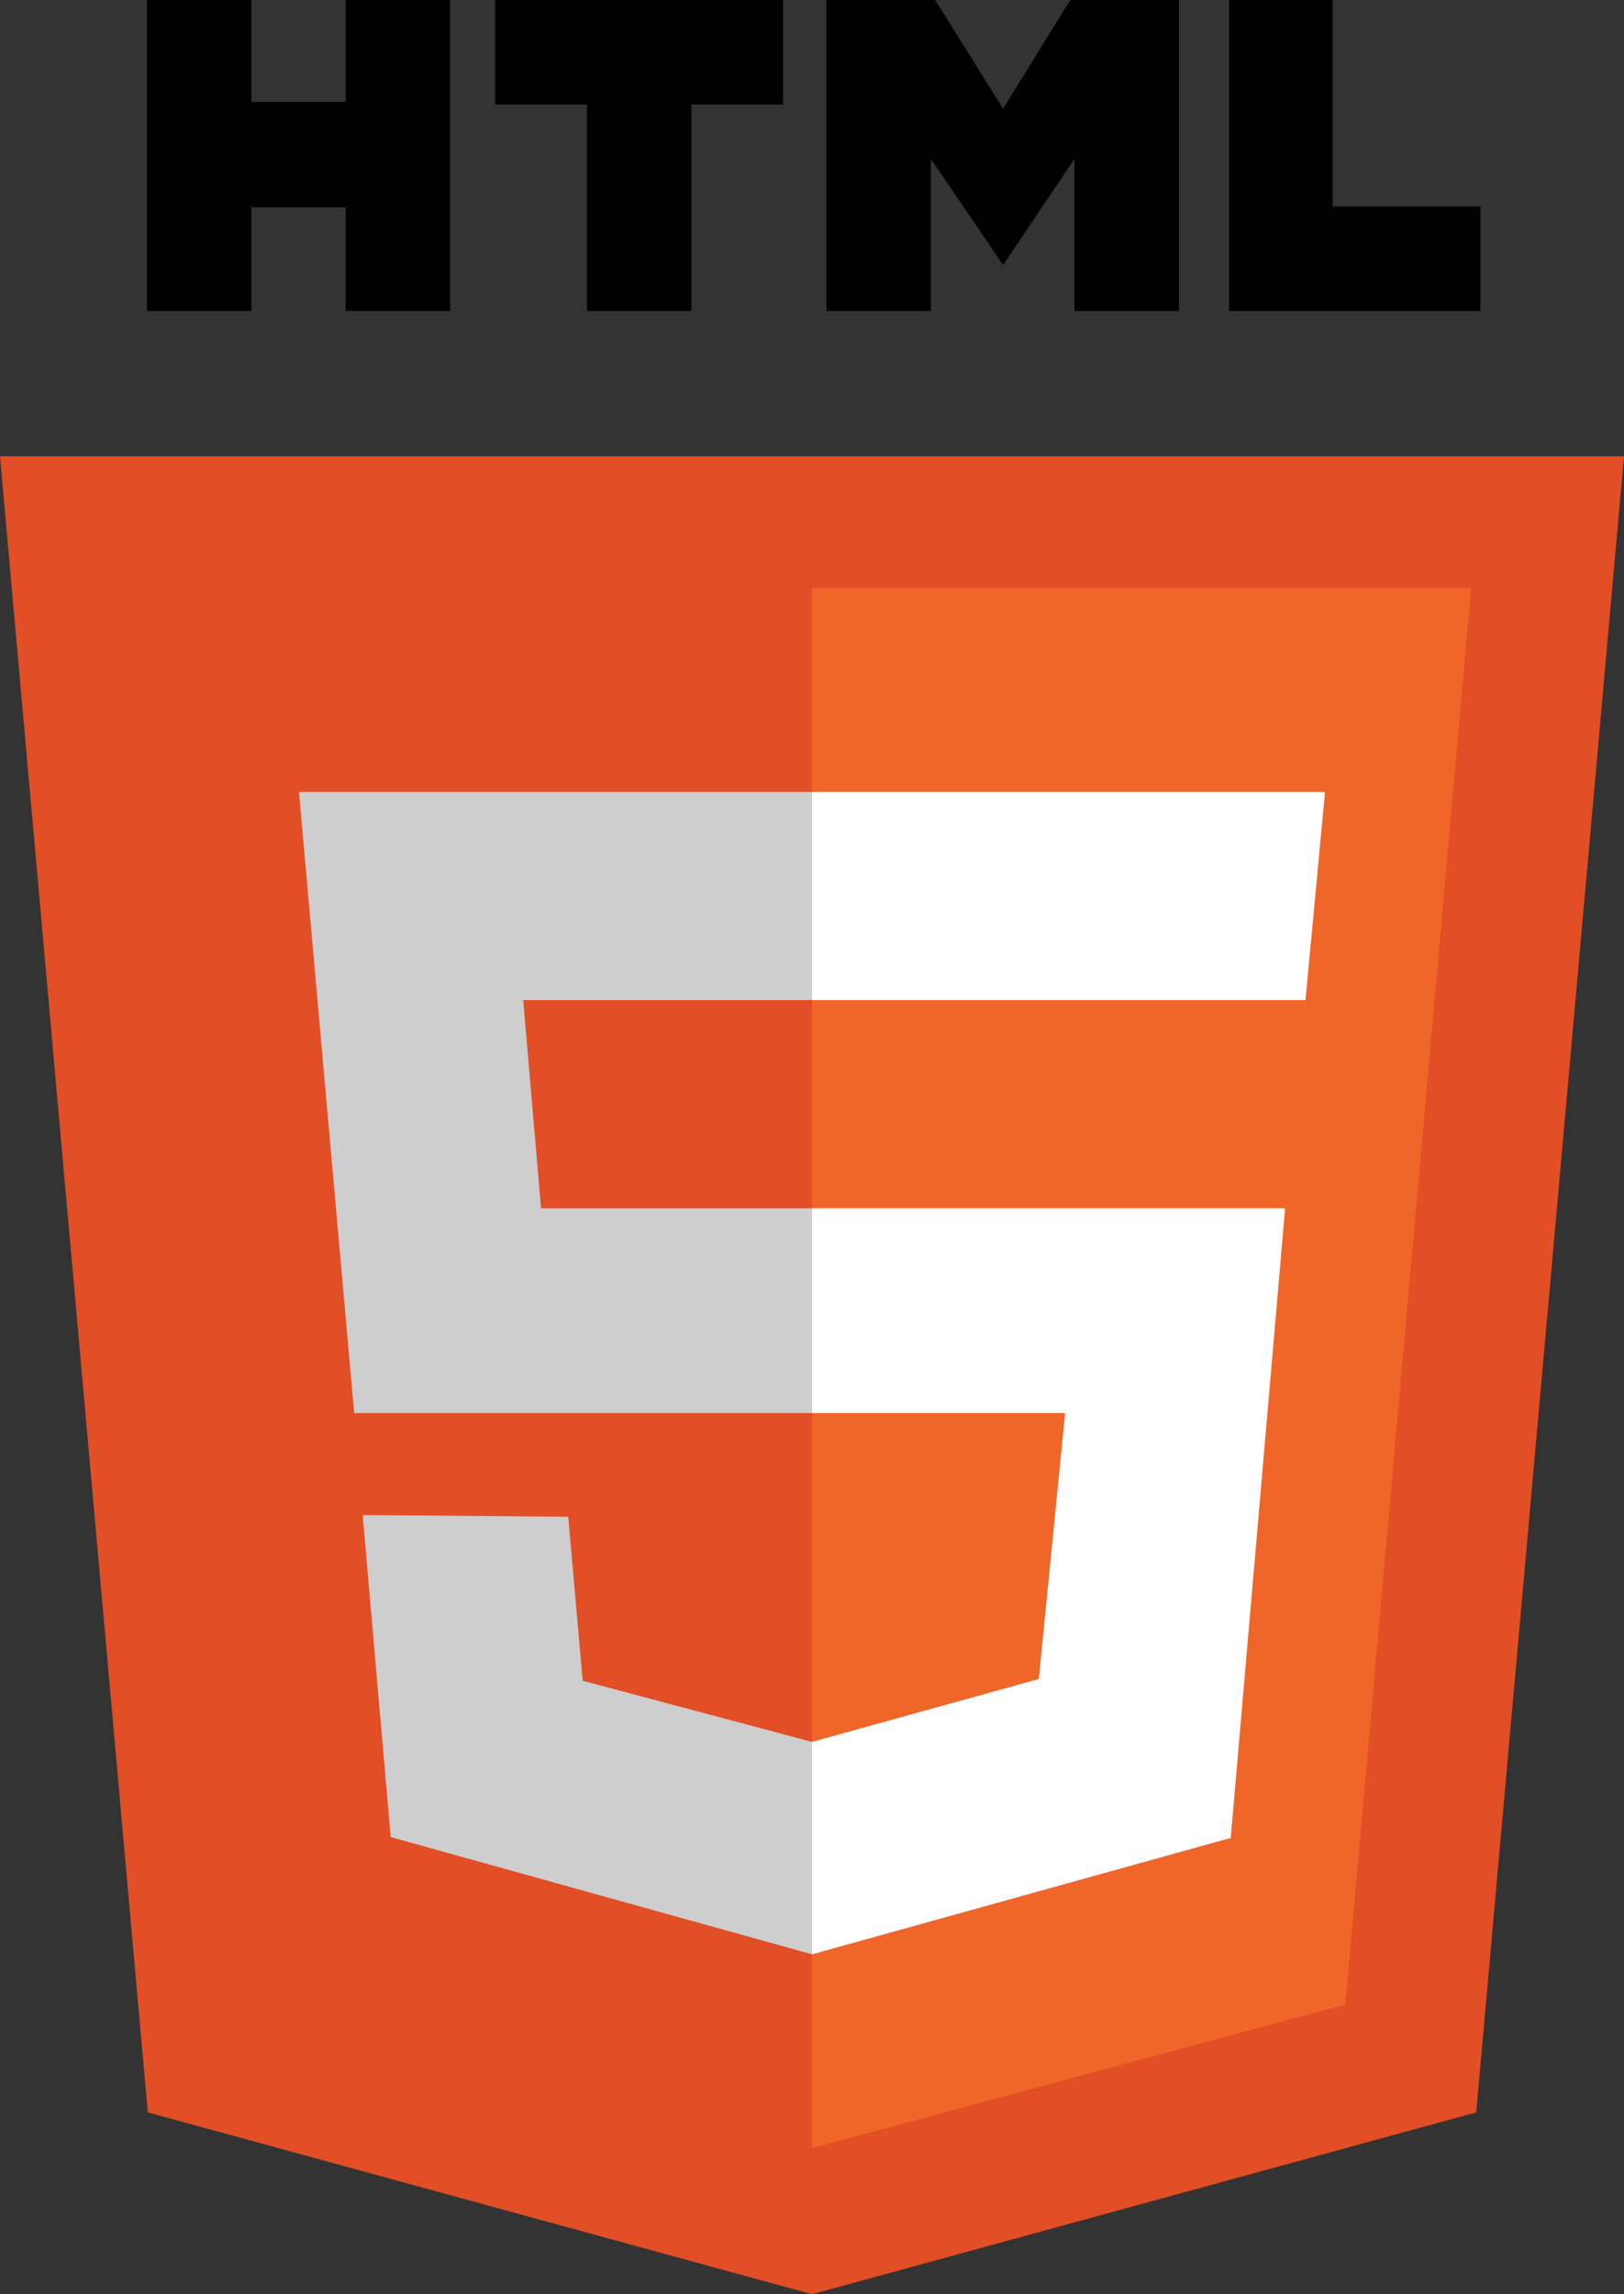
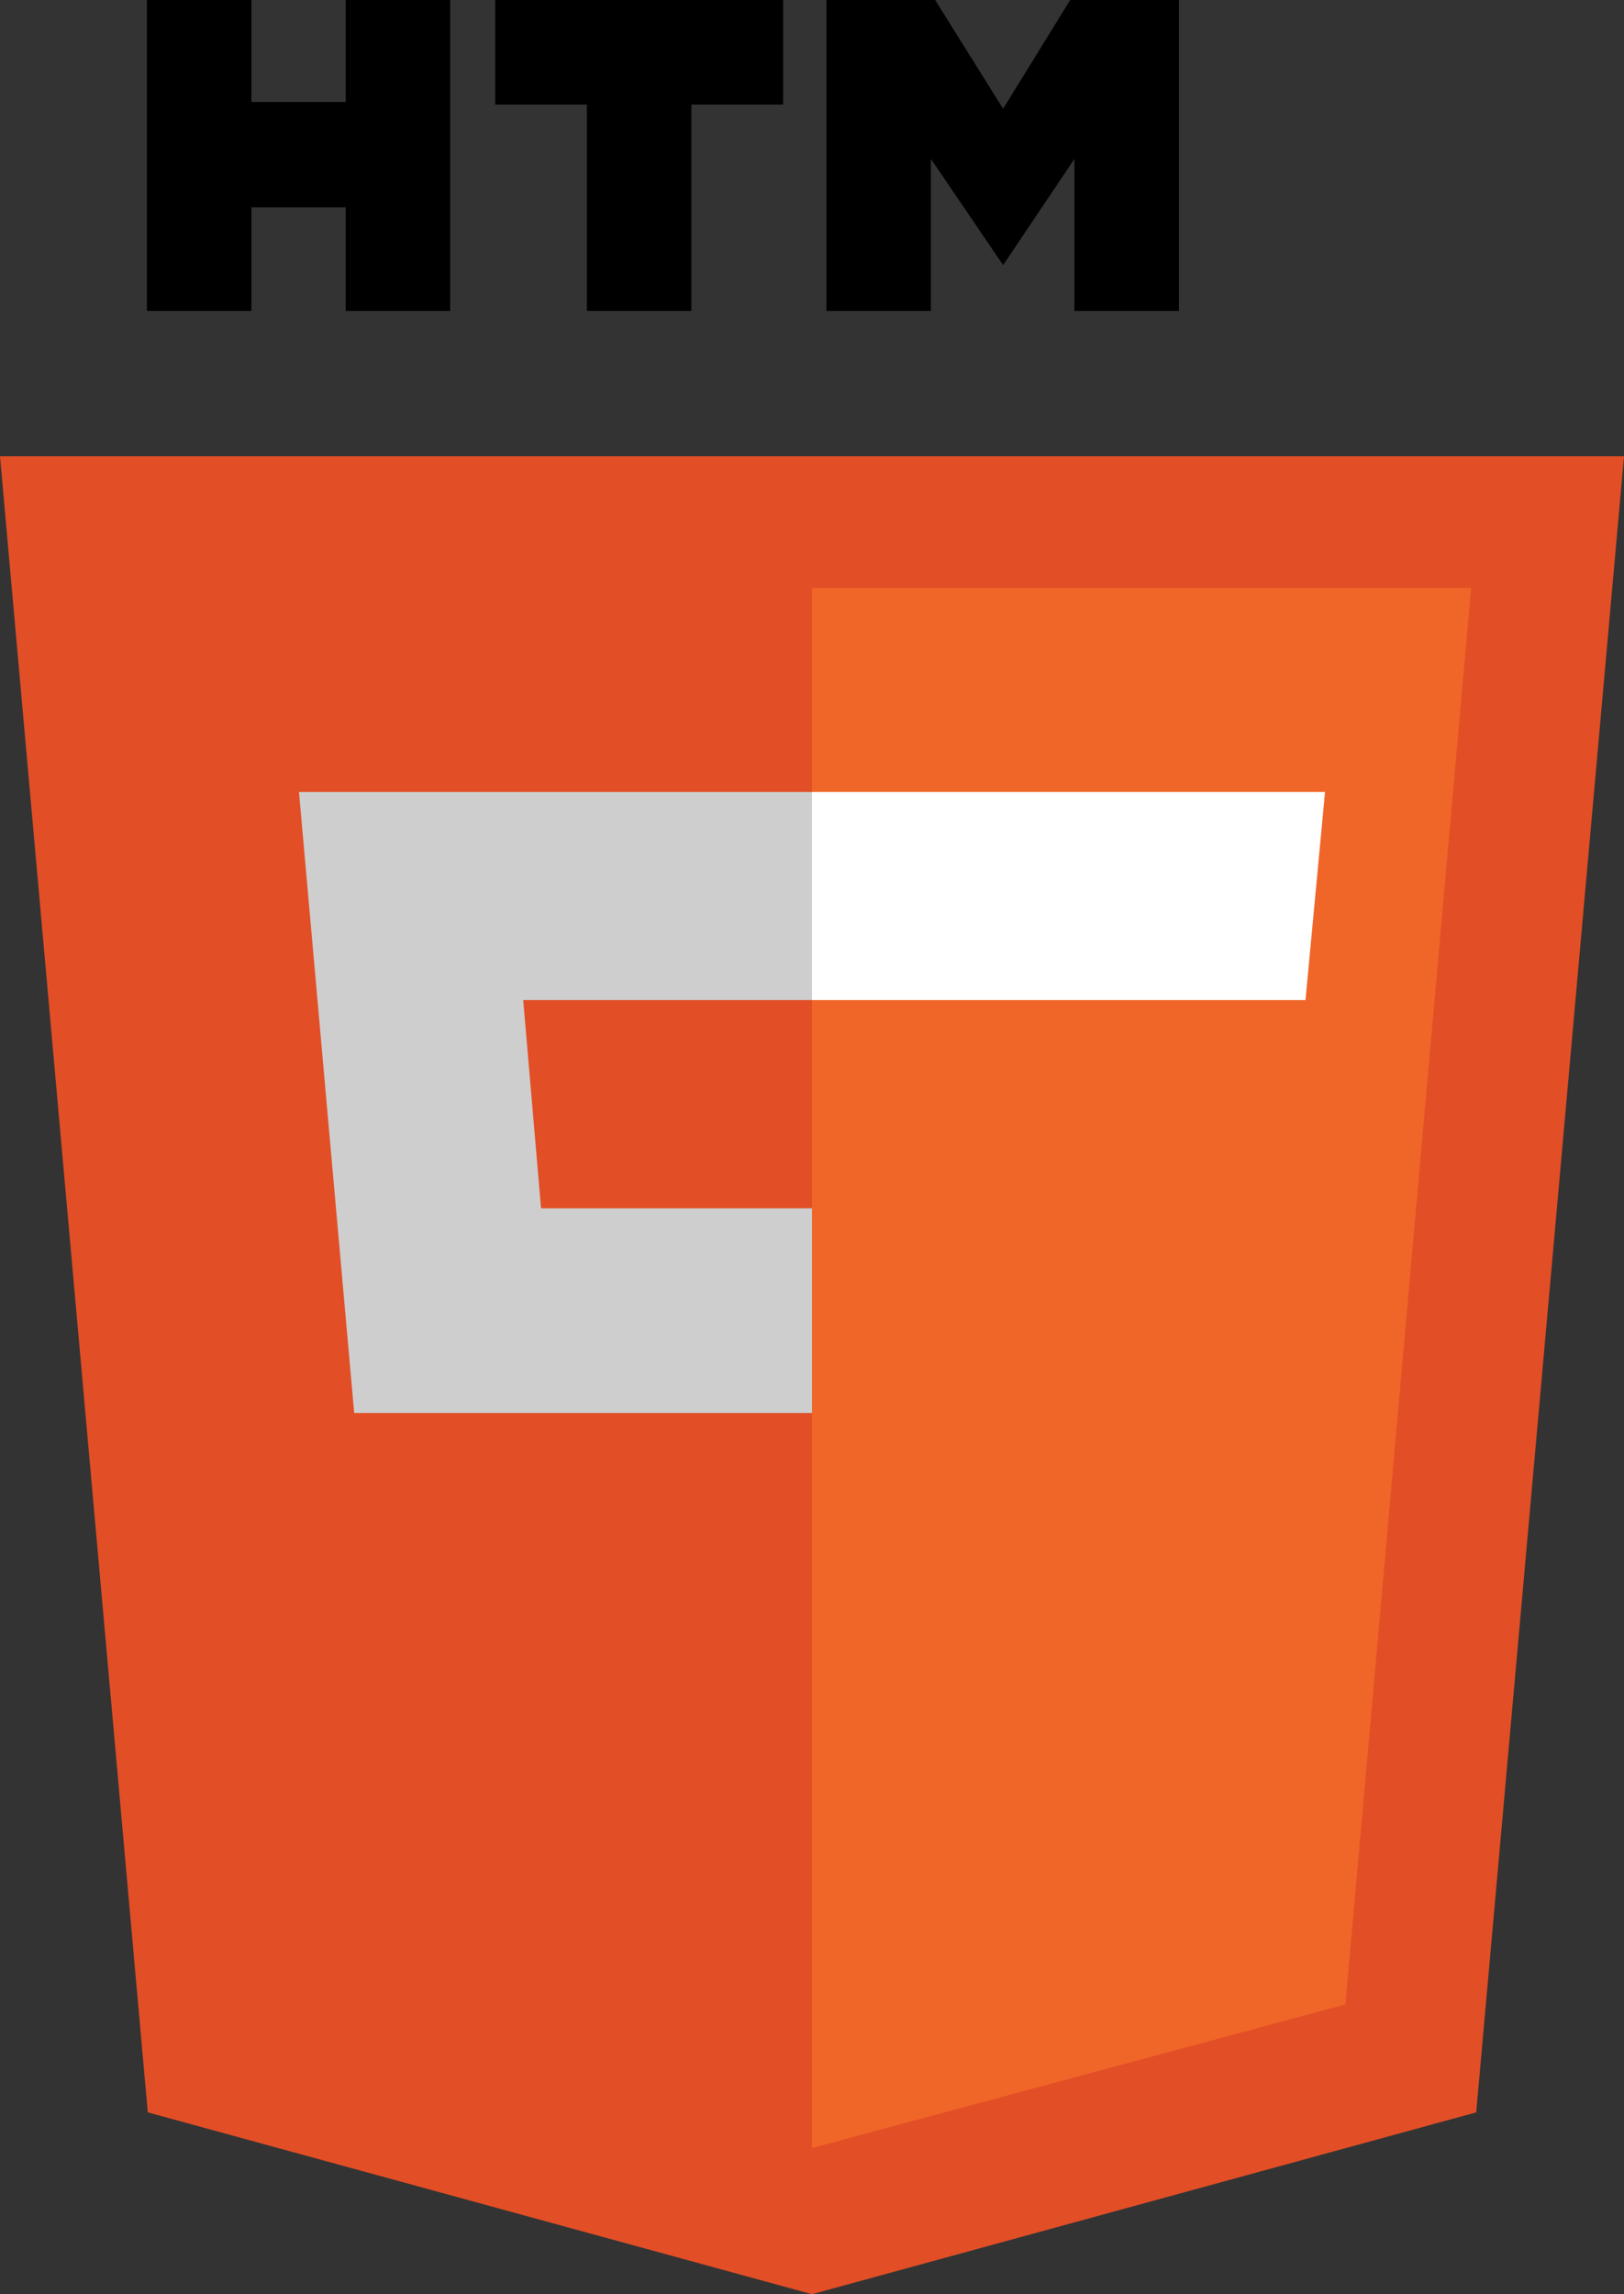
<svg xmlns="http://www.w3.org/2000/svg" id="Layer_1" version="1.1" viewBox="0 0 19.12 27">
  <rect x="0" y="0" width="19.12" height="27" fill="#333333" stroke="none" />
  <defs>
    <style>
      .st0 {
        fill: #fff;
      }

      .st1 {
        fill: #f06629;
      }

      .st2 {
        fill: #cecece;
      }

      .st3 {
        fill: #e24e26;
      }
    </style>
  </defs>
  <g>
    <g>
      <polygon class="st3" points="17.38 24.86 9.56 27 1.74 24.86 0 5.37 19.12 5.37 17.38 24.86" />
      <polygon class="st3" points="9.56 6.92 9.56 25.28 2.99 23.46 1.52 6.92 9.56 6.92" />
      <polygon class="st1" points="17.32 6.92 15.84 23.59 9.56 25.28 9.56 6.92 17.32 6.92" />
    </g>
    <polygon class="st2" points="9.56 11.77 6.16 11.77 6.37 14.22 9.56 14.22 9.56 16.63 4.17 16.63 3.52 9.32 9.56 9.32 9.56 11.77" />
-     <polygon class="st2" points="9.56 20.5 9.56 23 4.6 21.62 4.27 17.83 6.69 17.85 6.86 19.78 9.56 20.5" />
-     <polygon class="st0" points="15.13 14.22 14.49 21.63 9.56 23 9.56 23 9.56 20.5 9.56 20.5 12.23 19.76 12.54 16.63 9.56 16.63 9.56 14.22 15.13 14.22" />
    <polygon class="st0" points="15.6 9.32 15.37 11.77 9.56 11.77 9.56 9.32 15.6 9.32" />
  </g>
  <polygon points="12.6 0 11.81 1.28 11.01 0 9.73 0 9.73 3.66 10.96 3.66 10.96 1.87 11.81 3.12 12.65 1.87 12.65 3.66 13.88 3.66 13.88 0 12.6 0" />
  <polygon points="4.07 0 4.07 1.2 2.96 1.2 2.96 0 1.73 0 1.73 3.66 2.96 3.66 2.96 2.44 4.07 2.44 4.07 3.66 5.3 3.66 5.3 0 4.07 0" />
  <polygon points="9.22 0 5.83 0 5.83 1.23 6.91 1.23 6.91 3.66 8.14 3.66 8.14 1.23 9.22 1.23 9.22 0" />
-   <polygon points="17.43 2.43 15.69 2.43 15.69 0 14.47 0 14.47 3.66 15.69 3.66 17.43 3.66 17.43 2.43" />
</svg>